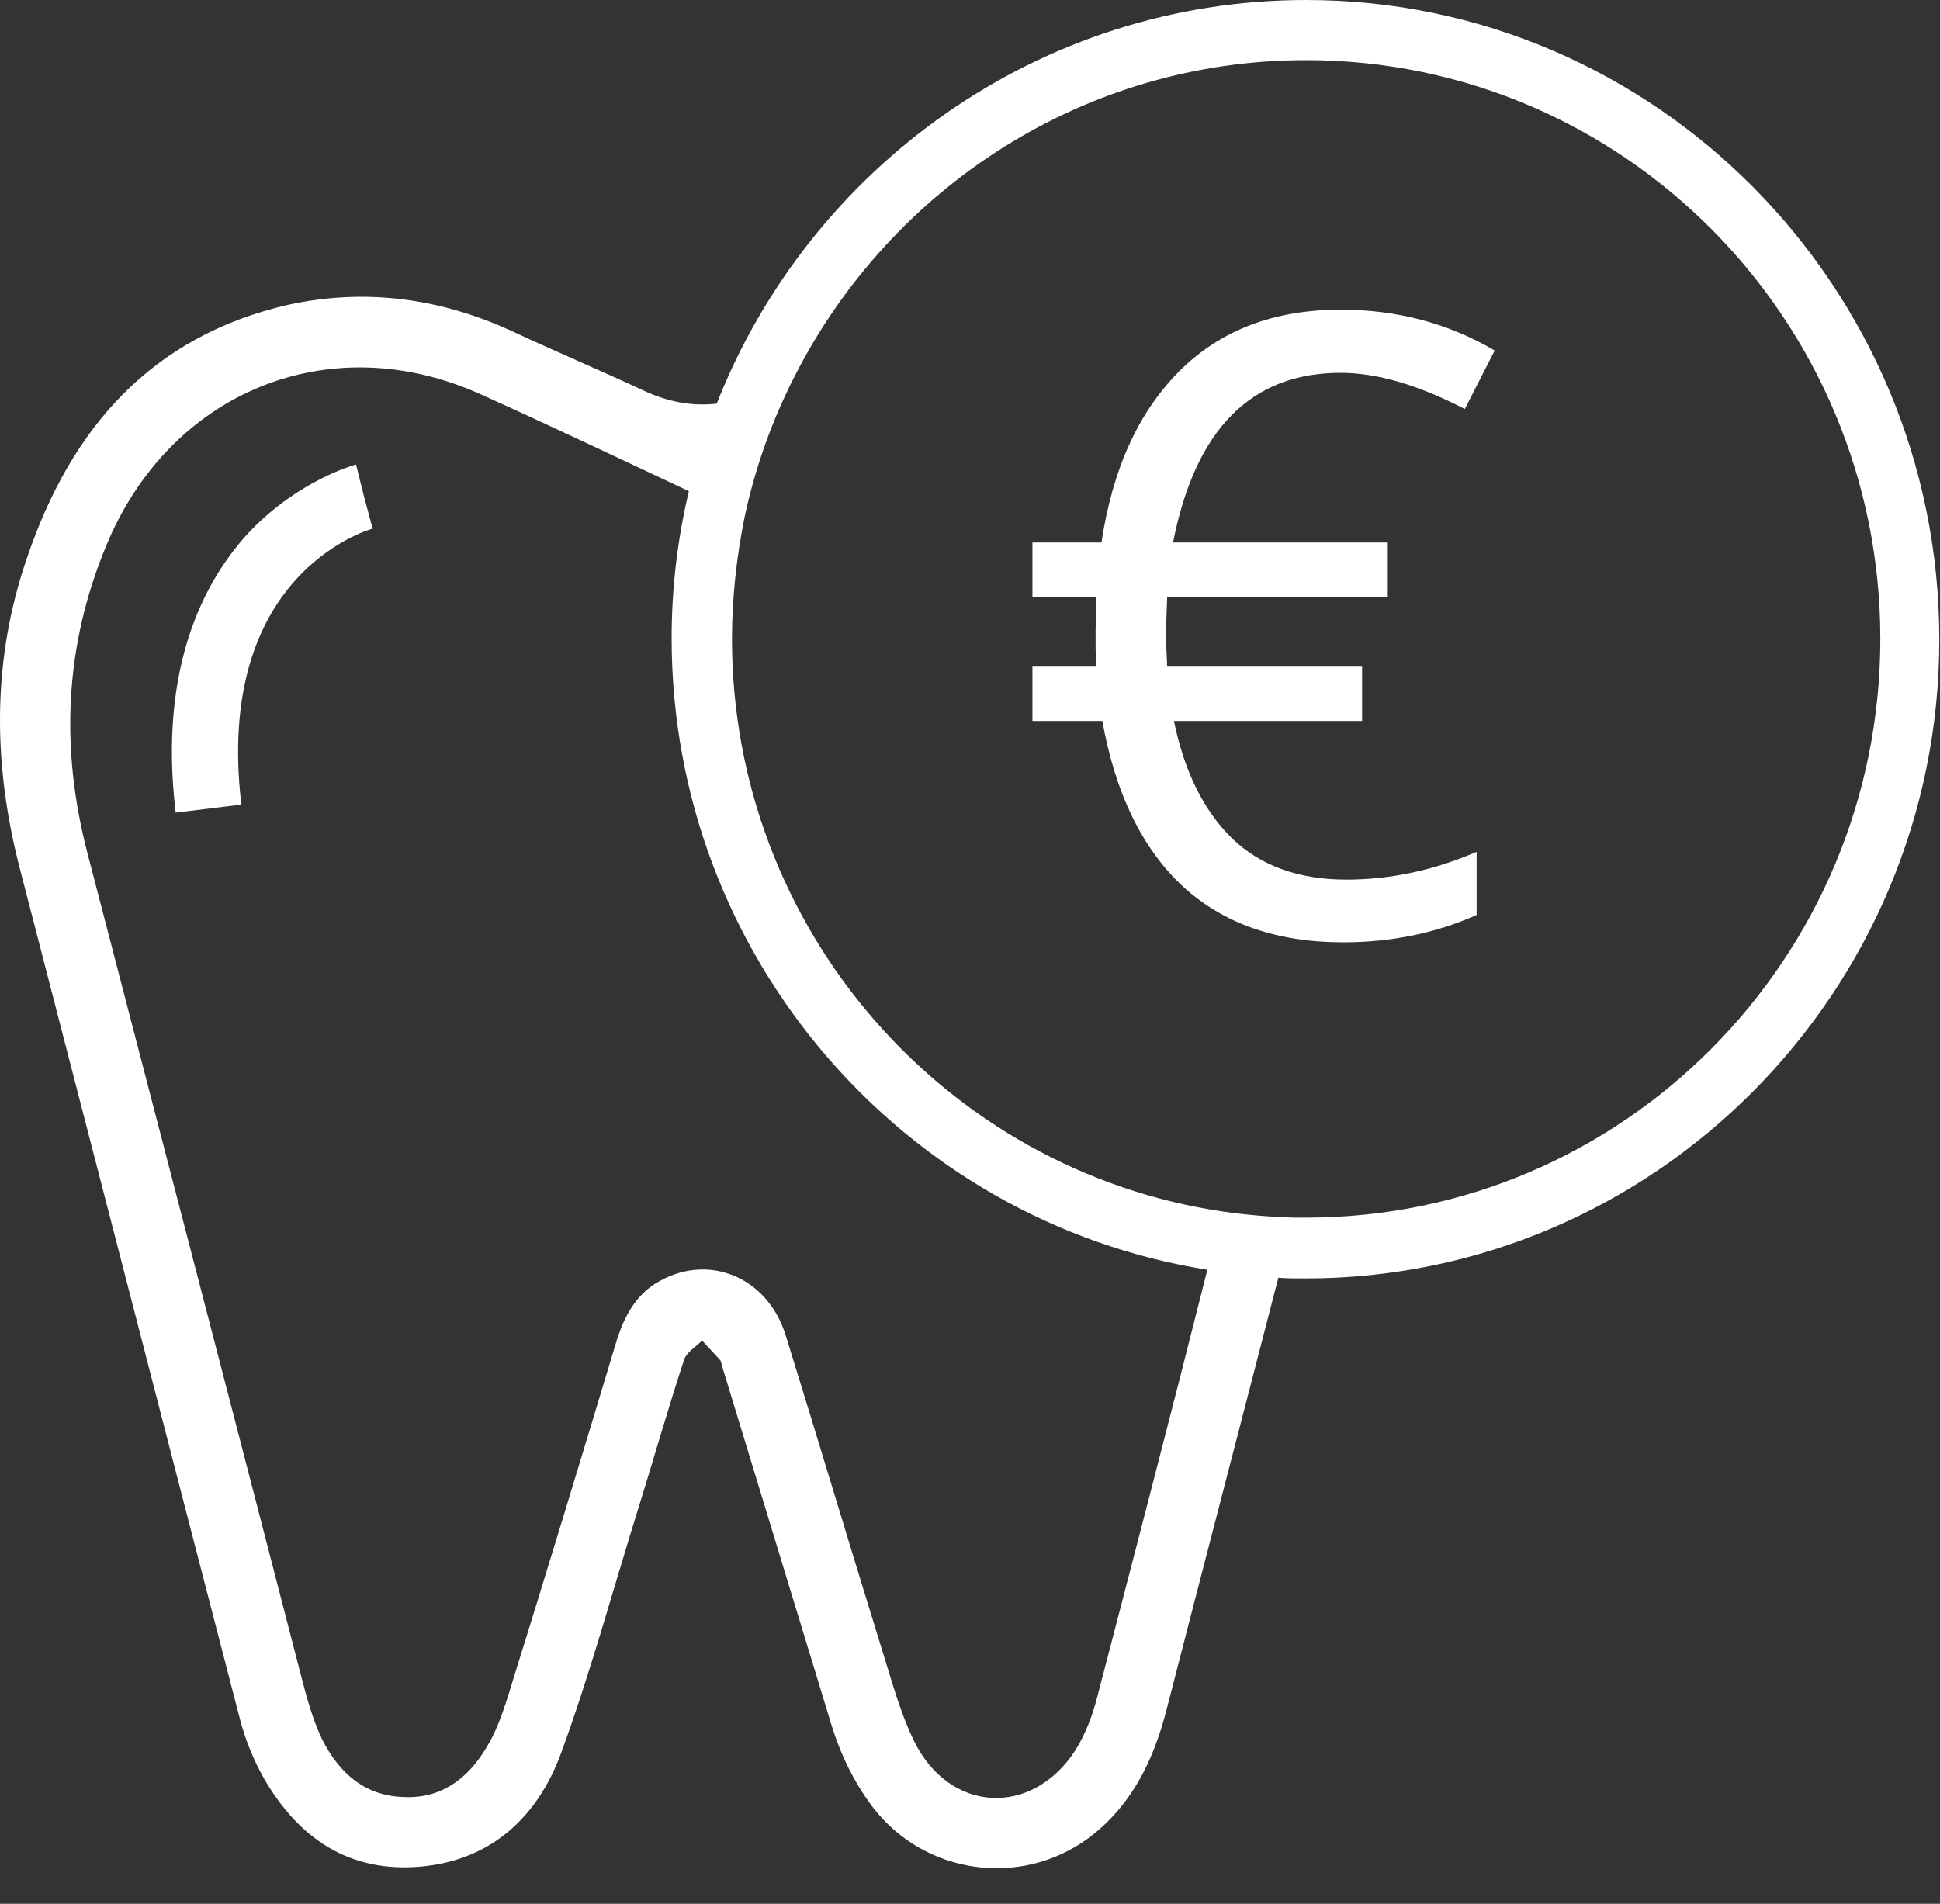
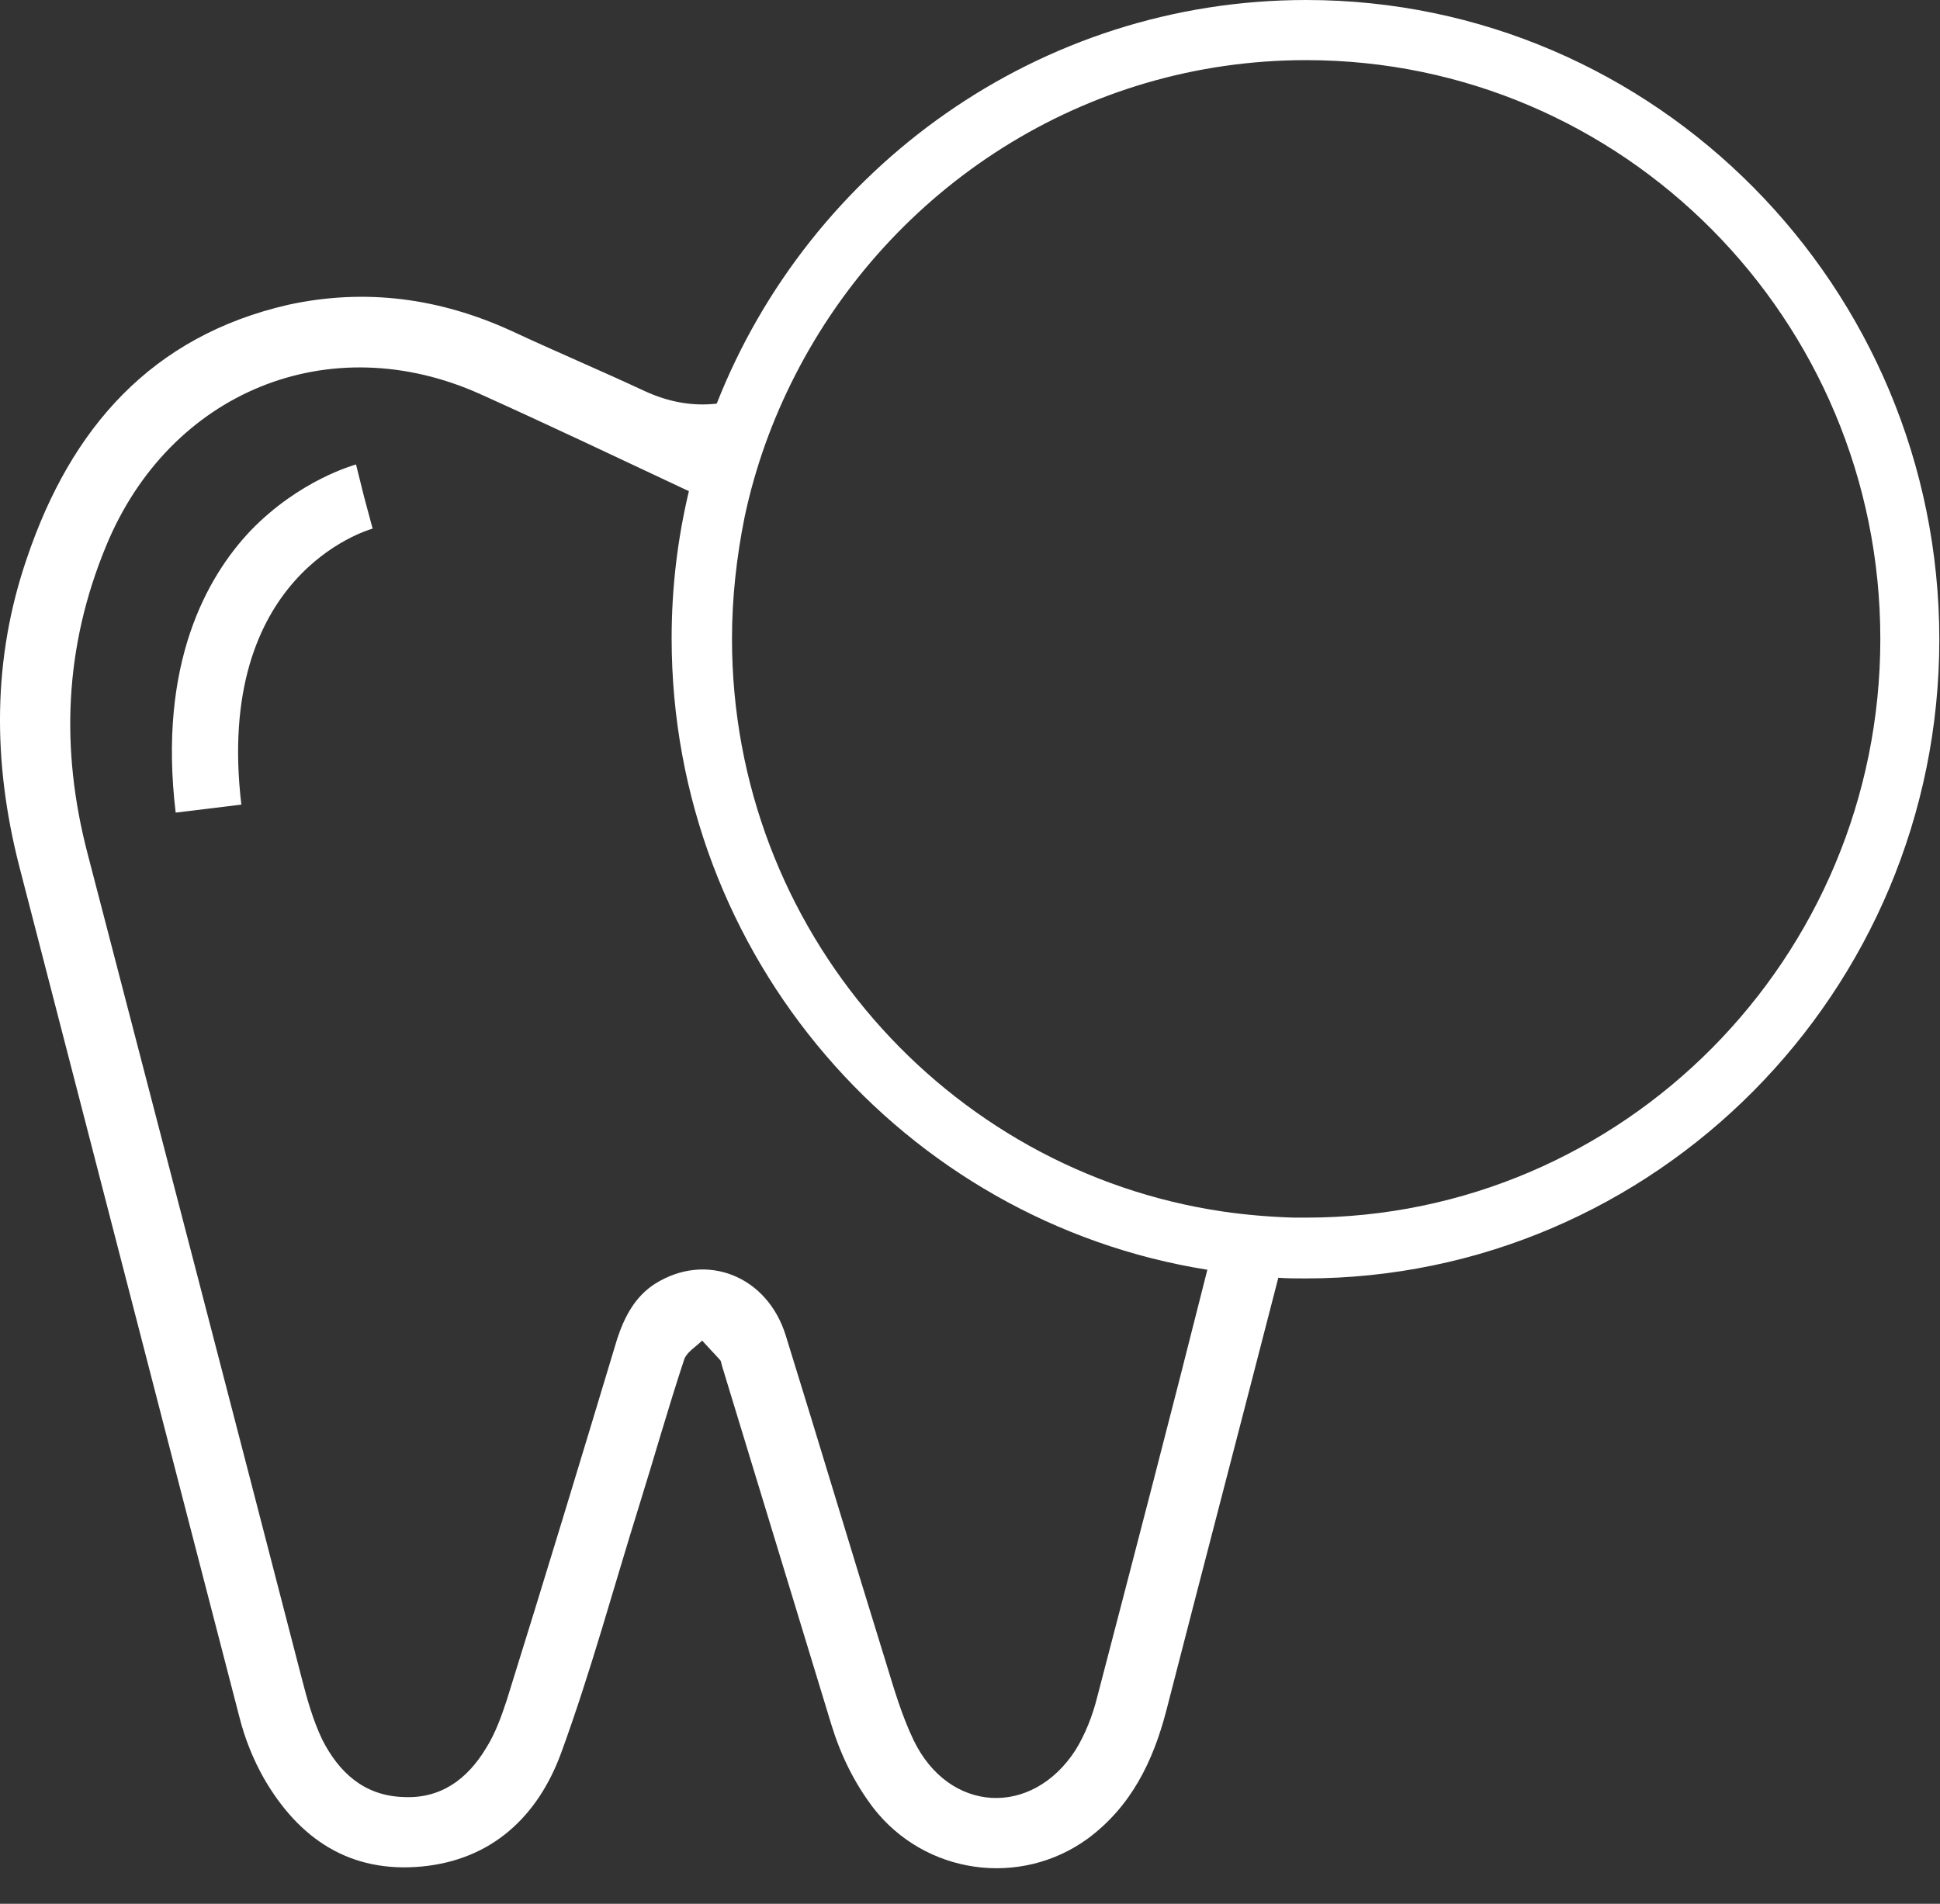
<svg xmlns="http://www.w3.org/2000/svg" width="54" height="53" viewBox="0 0 54 53" fill="none">
  <rect x="0" y="0" width="54" height="53" fill="#333333" stroke="none" />
  <path d="M9.91 12.93C9.855 12.949 8.342 13.358 6.976 14.772C5.758 16.056 4.392 18.474 4.89 22.623L6.718 22.4C5.961 16.018 10.187 14.772 10.372 14.716L10.132 13.823L9.91 12.93Z" fill="white" />
  <path d="M36.357 0C28.919 0 22.534 4.67 19.95 11.237C19.286 11.312 18.621 11.2 17.938 10.884C16.702 10.307 15.465 9.786 14.229 9.209C12.236 8.298 10.169 8.019 8.028 8.484C4.208 9.358 1.975 11.926 0.757 15.516C-0.222 18.344 -0.203 21.228 0.535 24.112C2.584 32.019 4.614 39.907 6.662 47.795C6.81 48.391 7.05 48.986 7.345 49.507C8.323 51.2 9.744 52.149 11.738 51.963C13.694 51.777 14.967 50.567 15.613 48.819C16.444 46.549 17.071 44.223 17.791 41.916C18.215 40.558 18.603 39.181 19.046 37.842C19.12 37.637 19.378 37.488 19.544 37.321C19.71 37.507 19.876 37.674 20.042 37.861C20.079 37.898 20.079 37.972 20.098 38.028C21.113 41.358 22.128 44.688 23.143 48.019C23.401 48.856 23.77 49.619 24.305 50.326C25.745 52.186 28.402 52.558 30.285 51.181C31.485 50.288 32.094 49.042 32.463 47.628C33.496 43.609 34.548 39.591 35.582 35.572C35.84 35.591 36.08 35.591 36.338 35.591C46.064 35.591 53.981 27.609 53.981 17.805C53.981 8 46.083 0 36.357 0ZM30.543 47.237C30.414 47.758 30.211 48.279 29.934 48.726C28.716 50.605 26.409 50.474 25.431 48.447C25.099 47.758 24.878 46.995 24.656 46.27C23.715 43.237 22.811 40.205 21.869 37.172C21.353 35.516 19.655 34.846 18.234 35.739C17.68 36.093 17.385 36.651 17.182 37.265C16.167 40.633 15.152 43.981 14.1 47.349C13.952 47.795 13.786 48.261 13.528 48.67C13.011 49.526 12.273 50.084 11.221 50.028C10.132 49.991 9.431 49.34 8.969 48.428C8.711 47.888 8.545 47.293 8.397 46.716C6.422 39.07 4.429 31.423 2.436 23.758C1.679 20.856 1.79 18.009 2.953 15.2C4.724 10.902 9.172 9.079 13.38 10.977C15.318 11.851 17.237 12.763 19.175 13.674C18.861 14.995 18.695 16.354 18.695 17.767C18.695 26.642 25.173 34.009 33.607 35.349C32.61 39.312 31.577 43.274 30.543 47.237ZM36.357 33.898C36.246 33.898 36.135 33.898 36.025 33.898C35.36 33.879 34.696 33.823 34.05 33.73C26.317 32.595 20.375 25.879 20.375 17.786C20.375 16.633 20.504 15.498 20.725 14.4C21.02 13.005 21.5 11.684 22.128 10.456C24.785 5.247 30.156 1.674 36.357 1.674C45.178 1.674 52.339 8.893 52.339 17.786C52.339 26.679 45.178 33.898 36.357 33.898Z" fill="white" />
-   <path d="M37.316 10.379C34.824 10.379 33.27 11.953 32.652 15.102H38.629V16.613H32.488L32.465 17.281V18.031L32.488 18.559H37.914V20.07H32.676C32.965 21.477 33.504 22.566 34.293 23.34C35.09 24.105 36.152 24.488 37.48 24.488C38.699 24.488 39.906 24.23 41.102 23.715V25.473C39.961 25.98 38.723 26.234 37.387 26.234C35.535 26.234 34.043 25.711 32.91 24.664C31.785 23.609 31.043 22.078 30.684 20.07H28.738V18.559H30.52L30.496 18.066V17.551L30.52 16.613H28.738V15.102H30.66C30.965 13.062 31.688 11.473 32.828 10.332C33.969 9.191 35.465 8.621 37.316 8.621C38.887 8.621 40.316 9 41.605 9.758L40.773 11.387C39.477 10.715 38.324 10.379 37.316 10.379Z" fill="white" />
</svg>